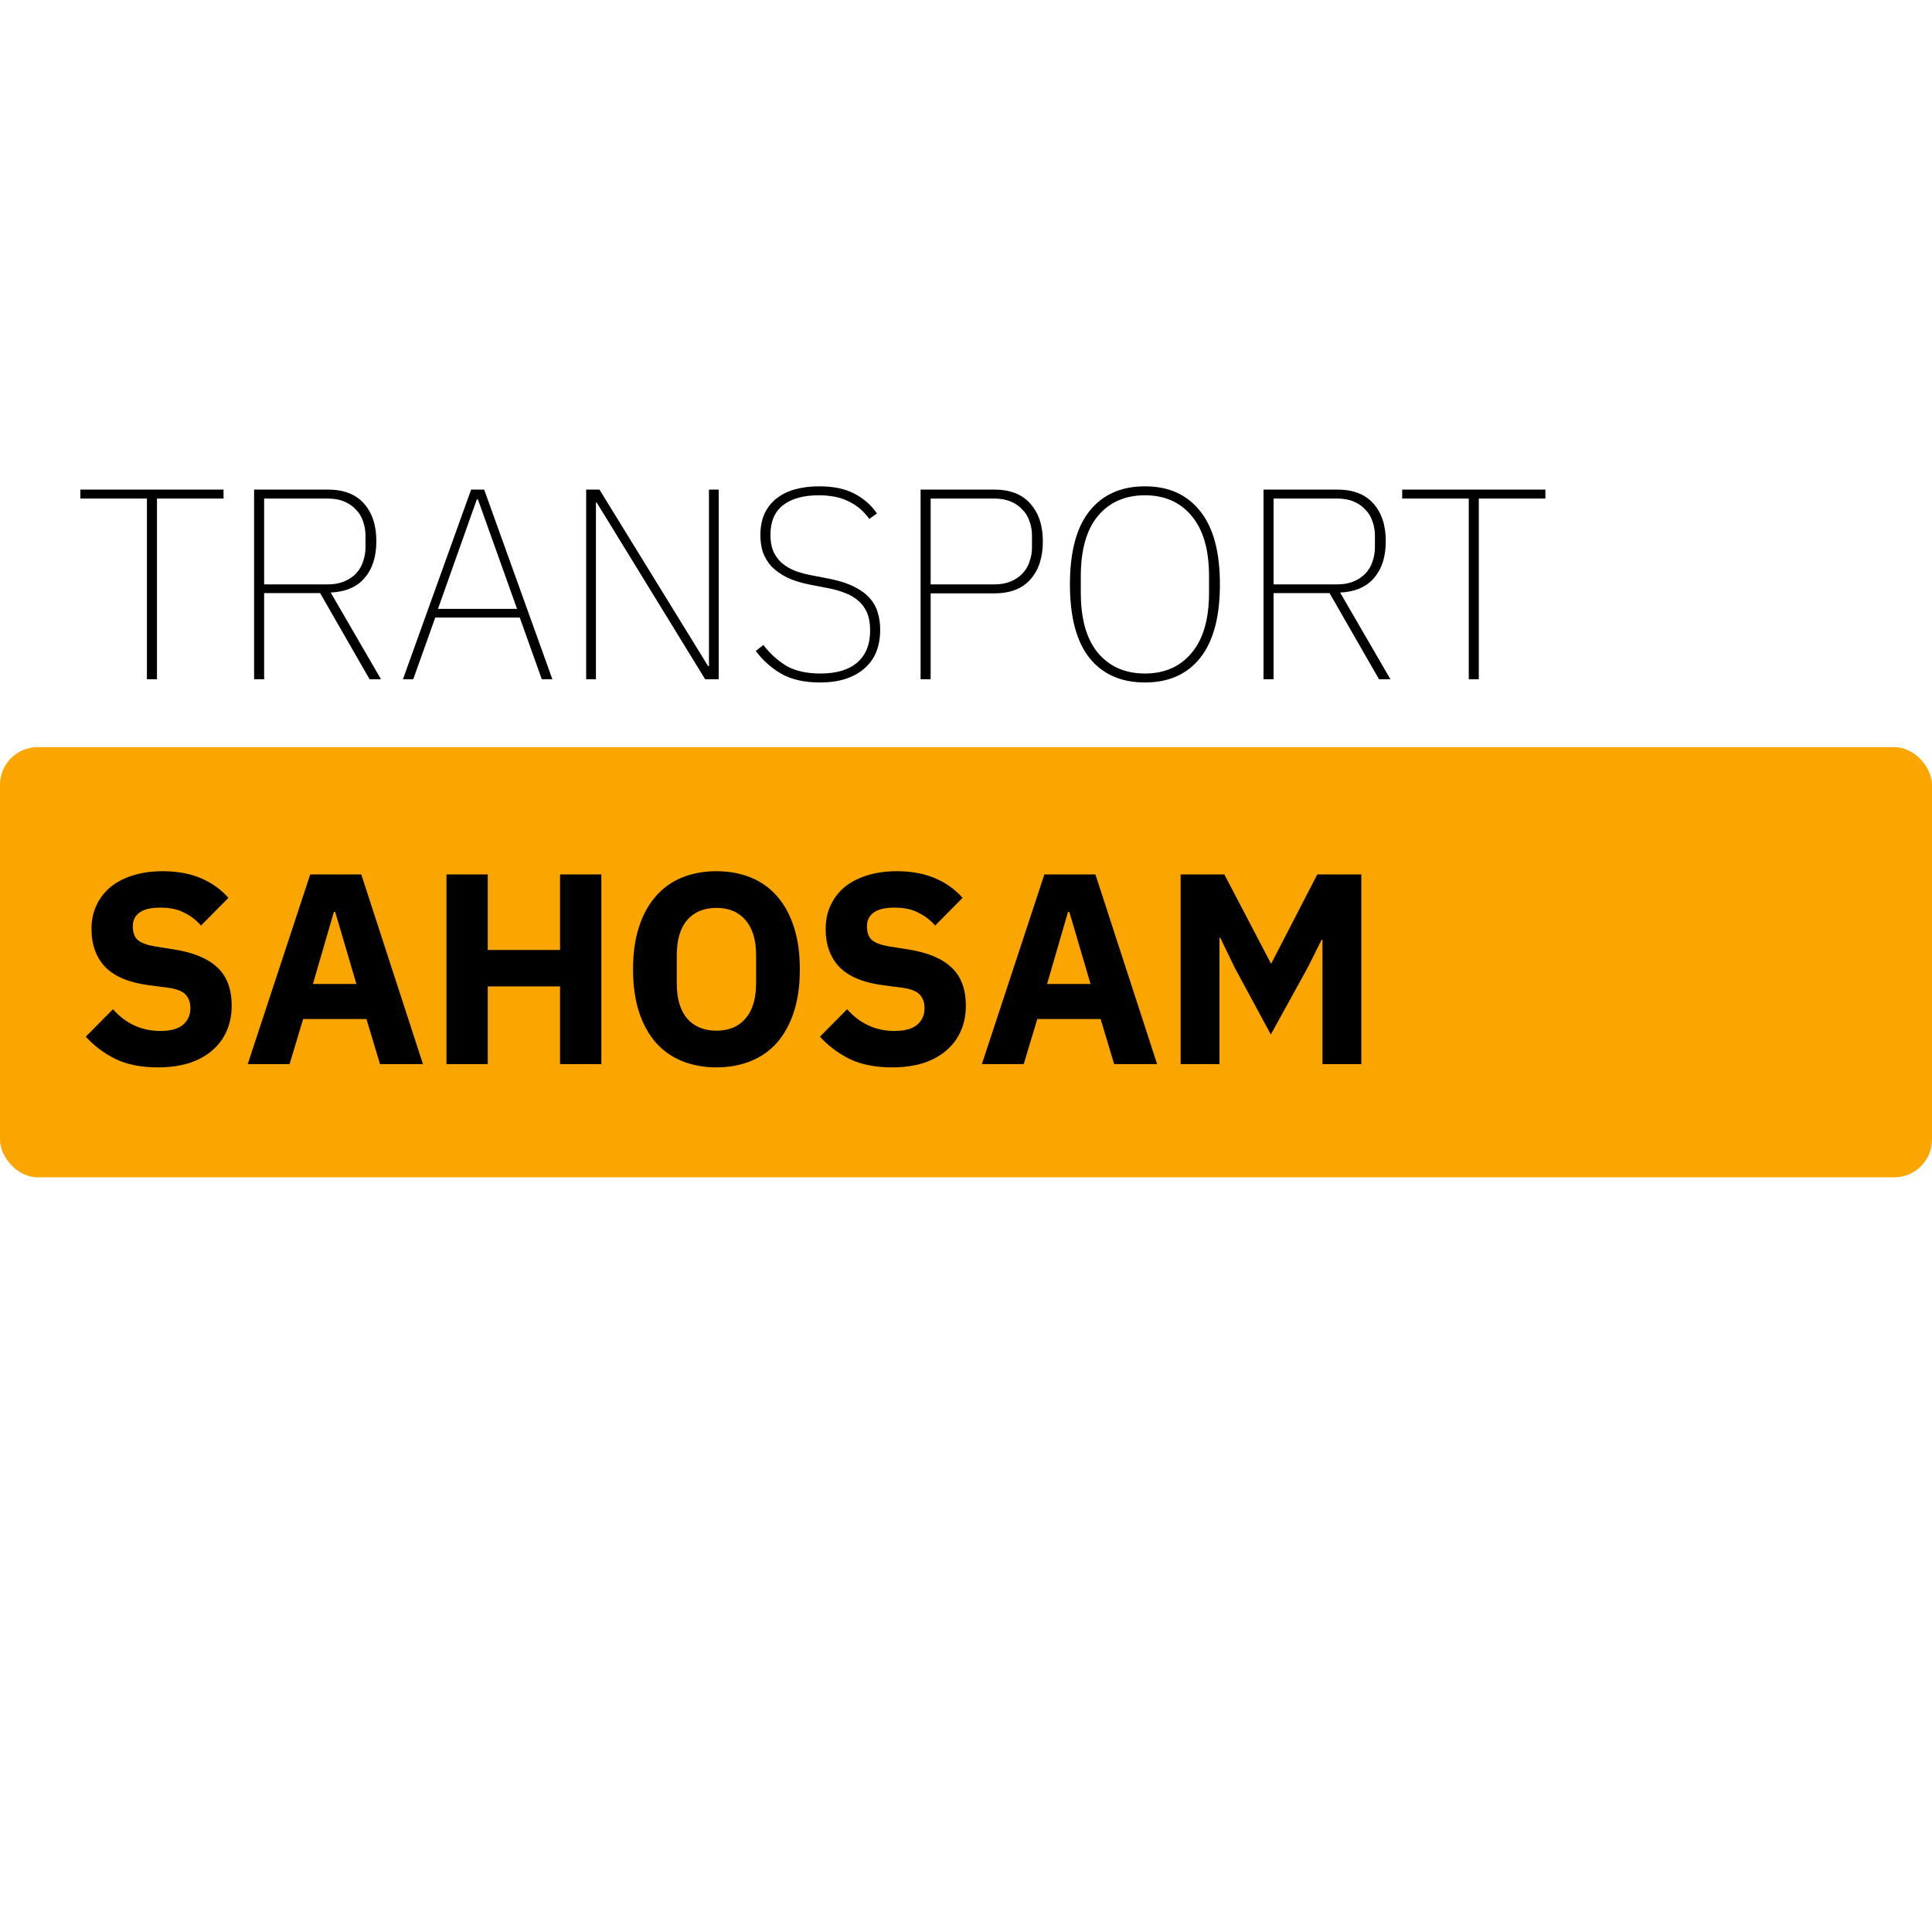
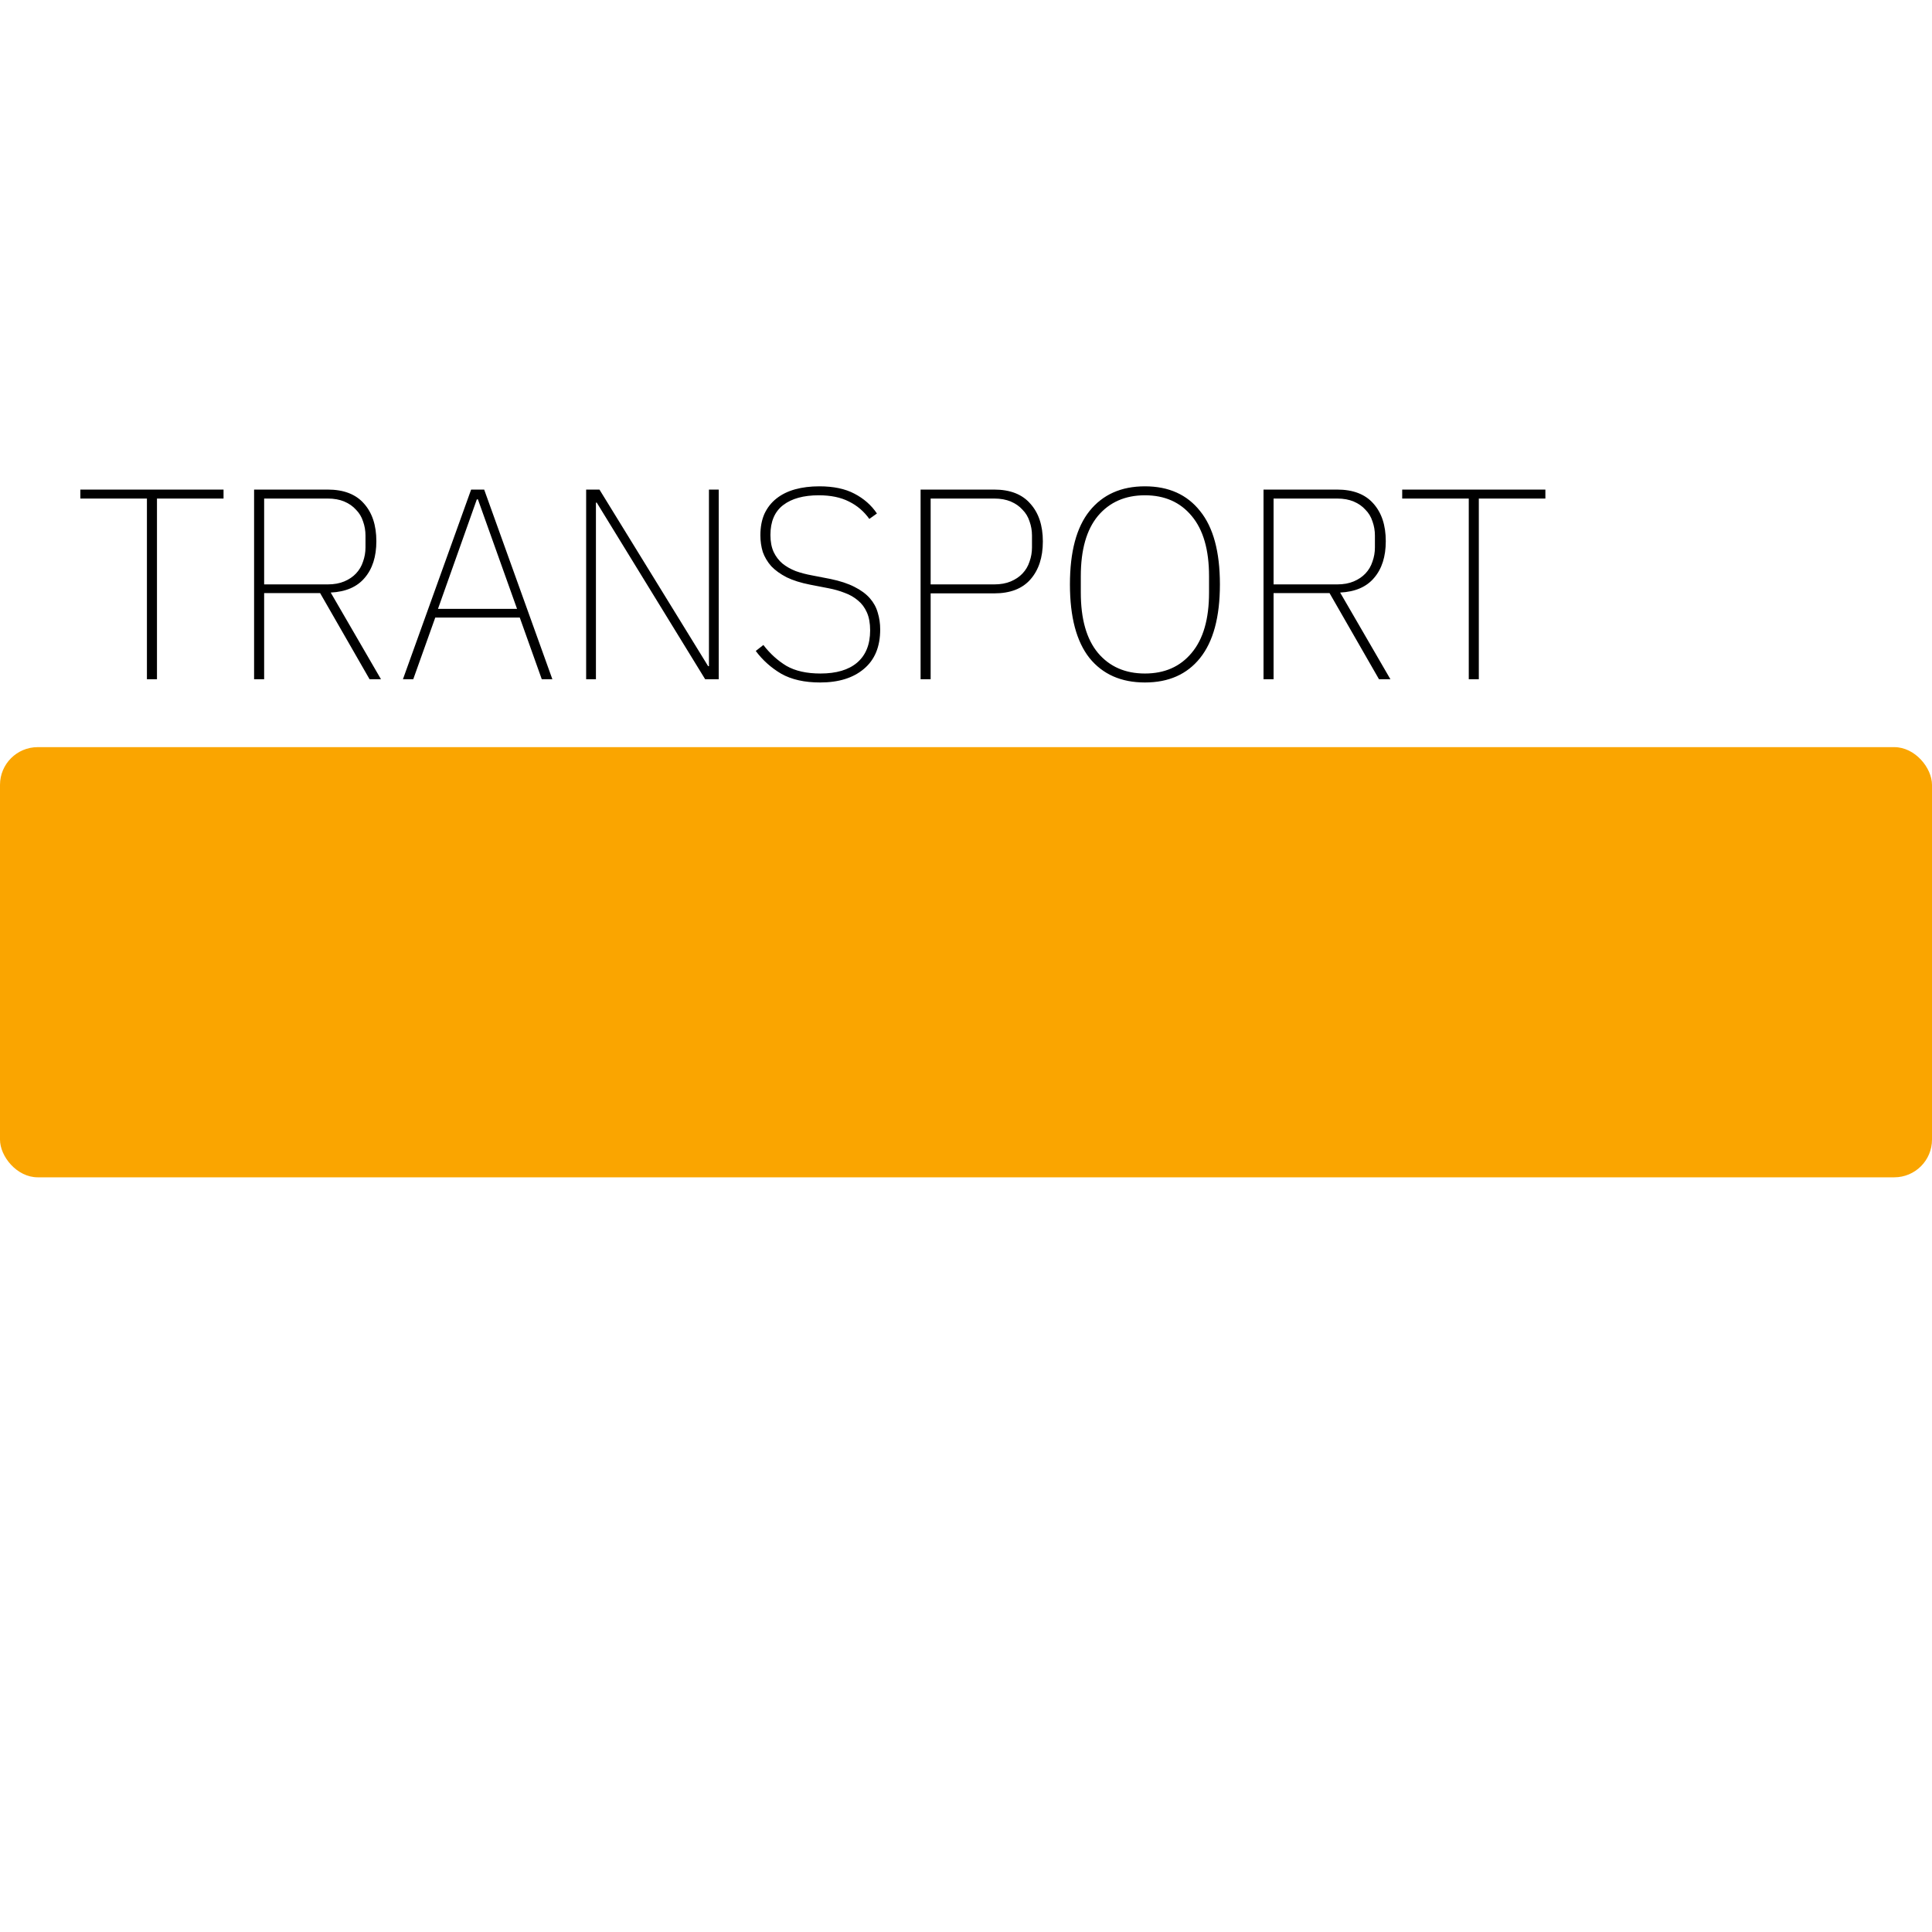
<svg xmlns="http://www.w3.org/2000/svg" width="256" height="256" viewBox="0 0 256 256" fill="none">
  <rect y="99" width="256" height="57" rx="5" fill="#FAA500" />
-   <path d="M20.908 141.432C18.7 141.432 16.828 141.06 15.292 140.316C13.756 139.548 12.448 138.564 11.368 137.364L14.968 133.728C16.672 135.648 18.772 136.608 21.268 136.608C22.612 136.608 23.608 136.332 24.256 135.78C24.904 135.228 25.228 134.496 25.228 133.584C25.228 132.888 25.036 132.312 24.652 131.856C24.268 131.376 23.488 131.052 22.312 130.884L19.828 130.56C17.164 130.224 15.208 129.42 13.96 128.148C12.736 126.876 12.124 125.184 12.124 123.072C12.124 121.944 12.34 120.912 12.772 119.976C13.204 119.04 13.816 118.236 14.608 117.564C15.424 116.892 16.408 116.376 17.56 116.016C18.736 115.632 20.068 115.44 21.556 115.44C23.452 115.44 25.12 115.74 26.56 116.34C28 116.94 29.236 117.816 30.268 118.968L26.632 122.64C26.032 121.944 25.3 121.38 24.436 120.948C23.596 120.492 22.528 120.264 21.232 120.264C20.008 120.264 19.096 120.48 18.496 120.912C17.896 121.344 17.596 121.944 17.596 122.712C17.596 123.576 17.824 124.2 18.28 124.584C18.76 124.968 19.528 125.244 20.584 125.412L23.068 125.808C25.66 126.216 27.58 127.02 28.828 128.22C30.076 129.396 30.7 131.076 30.7 133.26C30.7 134.46 30.484 135.564 30.052 136.572C29.62 137.58 28.984 138.444 28.144 139.164C27.328 139.884 26.308 140.448 25.084 140.856C23.86 141.24 22.468 141.432 20.908 141.432ZM50.357 141L48.557 135.024H40.169L38.369 141H32.825L41.105 115.872H47.873L56.045 141H50.357ZM44.417 120.84H44.237L41.465 130.38H47.225L44.417 120.84ZM74.209 130.704H64.633V141H59.161V115.872H64.633V125.88H74.209V115.872H79.681V141H74.209V130.704ZM94.932 141.432C93.276 141.432 91.764 141.156 90.396 140.604C89.028 140.052 87.864 139.236 86.904 138.156C85.944 137.052 85.2 135.696 84.672 134.088C84.144 132.456 83.88 130.572 83.88 128.436C83.88 126.3 84.144 124.428 84.672 122.82C85.2 121.188 85.944 119.832 86.904 118.752C87.864 117.648 89.028 116.82 90.396 116.268C91.764 115.716 93.276 115.44 94.932 115.44C96.588 115.44 98.1 115.716 99.468 116.268C100.836 116.82 102 117.648 102.96 118.752C103.92 119.832 104.664 121.188 105.192 122.82C105.72 124.428 105.984 126.3 105.984 128.436C105.984 130.572 105.72 132.456 105.192 134.088C104.664 135.696 103.92 137.052 102.96 138.156C102 139.236 100.836 140.052 99.468 140.604C98.1 141.156 96.588 141.432 94.932 141.432ZM94.932 136.572C96.588 136.572 97.872 136.032 98.784 134.952C99.72 133.872 100.188 132.324 100.188 130.308V126.564C100.188 124.548 99.72 123 98.784 121.92C97.872 120.84 96.588 120.3 94.932 120.3C93.276 120.3 91.98 120.84 91.044 121.92C90.132 123 89.676 124.548 89.676 126.564V130.308C89.676 132.324 90.132 133.872 91.044 134.952C91.98 136.032 93.276 136.572 94.932 136.572ZM118.187 141.432C115.979 141.432 114.107 141.06 112.571 140.316C111.035 139.548 109.727 138.564 108.647 137.364L112.247 133.728C113.951 135.648 116.051 136.608 118.547 136.608C119.891 136.608 120.887 136.332 121.535 135.78C122.183 135.228 122.507 134.496 122.507 133.584C122.507 132.888 122.315 132.312 121.931 131.856C121.547 131.376 120.767 131.052 119.591 130.884L117.107 130.56C114.443 130.224 112.487 129.42 111.239 128.148C110.015 126.876 109.403 125.184 109.403 123.072C109.403 121.944 109.619 120.912 110.051 119.976C110.483 119.04 111.095 118.236 111.887 117.564C112.703 116.892 113.687 116.376 114.839 116.016C116.015 115.632 117.347 115.44 118.835 115.44C120.731 115.44 122.399 115.74 123.839 116.34C125.279 116.94 126.515 117.816 127.547 118.968L123.911 122.64C123.311 121.944 122.579 121.38 121.715 120.948C120.875 120.492 119.807 120.264 118.511 120.264C117.287 120.264 116.375 120.48 115.775 120.912C115.175 121.344 114.875 121.944 114.875 122.712C114.875 123.576 115.103 124.2 115.559 124.584C116.039 124.968 116.807 125.244 117.863 125.412L120.347 125.808C122.939 126.216 124.859 127.02 126.107 128.22C127.355 129.396 127.979 131.076 127.979 133.26C127.979 134.46 127.763 135.564 127.331 136.572C126.899 137.58 126.263 138.444 125.423 139.164C124.607 139.884 123.587 140.448 122.363 140.856C121.139 141.24 119.747 141.432 118.187 141.432ZM147.636 141L145.836 135.024H137.448L135.648 141H130.104L138.384 115.872H145.152L153.324 141H147.636ZM141.696 120.84H141.516L138.744 130.38H144.504L141.696 120.84ZM175.232 124.512H175.124L173.288 128.184L168.392 137.076L163.604 128.22L161.696 124.26H161.588V141H156.44V115.872H162.236L168.392 127.644H168.464L174.548 115.872H180.38V141H175.232V124.512Z" fill="black" />
  <path d="M20.8 66.06V90H19.468V66.06H10.648V64.872H29.62V66.06H20.8ZM35.001 90H33.669V64.872H43.425C45.537 64.872 47.133 65.484 48.213 66.708C49.317 67.932 49.869 69.6 49.869 71.712C49.869 73.752 49.353 75.372 48.321 76.572C47.313 77.772 45.813 78.42 43.821 78.516L50.481 90H48.969L42.417 78.588H35.001V90ZM43.425 77.436C44.265 77.436 44.997 77.304 45.621 77.04C46.245 76.776 46.761 76.428 47.169 75.996C47.601 75.54 47.913 75.012 48.105 74.412C48.321 73.812 48.429 73.188 48.429 72.54V70.956C48.429 70.308 48.321 69.684 48.105 69.084C47.913 68.484 47.601 67.968 47.169 67.536C46.761 67.08 46.245 66.72 45.621 66.456C44.997 66.192 44.265 66.06 43.425 66.06H35.001V77.436H43.425ZM71.787 90L68.871 81.828H57.675L54.759 90H53.391L62.427 64.872H64.155L73.191 90H71.787ZM63.327 66.168H63.183L58.035 80.676H68.511L63.327 66.168ZM79.072 66.6H78.964V90H77.668V64.872H79.432L93.832 88.272H93.94V64.872H95.236V90H93.436L79.072 66.6ZM108.674 90.432C106.61 90.432 104.894 90.048 103.526 89.28C102.182 88.488 101.054 87.48 100.142 86.256L101.15 85.464C102.038 86.616 103.058 87.54 104.21 88.236C105.386 88.908 106.886 89.244 108.71 89.244C110.822 89.244 112.442 88.764 113.57 87.804C114.722 86.82 115.298 85.392 115.298 83.52C115.298 82.584 115.154 81.792 114.866 81.144C114.578 80.496 114.182 79.968 113.678 79.56C113.174 79.128 112.586 78.792 111.914 78.552C111.242 78.288 110.522 78.084 109.754 77.94L107.342 77.472C106.118 77.232 105.086 76.908 104.246 76.5C103.406 76.068 102.722 75.576 102.194 75.024C101.69 74.448 101.318 73.824 101.078 73.152C100.862 72.456 100.754 71.712 100.754 70.92C100.754 69.84 100.934 68.892 101.294 68.076C101.678 67.26 102.206 66.588 102.878 66.06C103.574 65.508 104.402 65.1 105.362 64.836C106.322 64.572 107.39 64.44 108.566 64.44C110.438 64.44 111.986 64.764 113.21 65.412C114.458 66.06 115.454 66.936 116.198 68.04L115.19 68.76C114.47 67.752 113.57 66.984 112.49 66.456C111.41 65.904 110.078 65.628 108.494 65.628C106.478 65.628 104.906 66.06 103.778 66.924C102.65 67.788 102.086 69.108 102.086 70.884C102.086 71.772 102.23 72.528 102.518 73.152C102.806 73.752 103.19 74.256 103.67 74.664C104.174 75.072 104.762 75.408 105.434 75.672C106.106 75.912 106.838 76.104 107.63 76.248L110.042 76.716C111.314 76.98 112.37 77.328 113.21 77.76C114.074 78.192 114.758 78.696 115.262 79.272C115.766 79.848 116.114 80.484 116.306 81.18C116.522 81.876 116.63 82.62 116.63 83.412C116.63 85.692 115.91 87.432 114.47 88.632C113.054 89.832 111.122 90.432 108.674 90.432ZM121.983 90V64.872H131.739C133.851 64.872 135.447 65.496 136.527 66.744C137.631 67.968 138.183 69.636 138.183 71.748C138.183 73.86 137.631 75.54 136.527 76.788C135.447 78.012 133.851 78.624 131.739 78.624H123.315V90H121.983ZM123.315 77.436H131.739C132.579 77.436 133.311 77.304 133.935 77.04C134.559 76.776 135.075 76.428 135.483 75.996C135.915 75.54 136.227 75.012 136.419 74.412C136.635 73.812 136.743 73.188 136.743 72.54V70.956C136.743 70.308 136.635 69.684 136.419 69.084C136.227 68.484 135.915 67.968 135.483 67.536C135.075 67.08 134.559 66.72 133.935 66.456C133.311 66.192 132.579 66.06 131.739 66.06H123.315V77.436ZM151.708 90.432C148.564 90.432 146.116 89.352 144.364 87.192C142.636 85.008 141.772 81.756 141.772 77.436C141.772 73.116 142.636 69.876 144.364 67.716C146.116 65.532 148.564 64.44 151.708 64.44C154.852 64.44 157.288 65.532 159.016 67.716C160.768 69.876 161.644 73.116 161.644 77.436C161.644 81.756 160.768 85.008 159.016 87.192C157.288 89.352 154.852 90.432 151.708 90.432ZM151.708 89.244C154.324 89.244 156.388 88.332 157.9 86.508C159.436 84.684 160.204 82.02 160.204 78.516V76.356C160.204 72.852 159.436 70.188 157.9 68.364C156.388 66.54 154.324 65.628 151.708 65.628C149.092 65.628 147.016 66.54 145.48 68.364C143.968 70.188 143.212 72.852 143.212 76.356V78.516C143.212 82.02 143.968 84.684 145.48 86.508C147.016 88.332 149.092 89.244 151.708 89.244ZM168.755 90H167.423V64.872H177.179C179.291 64.872 180.887 65.484 181.967 66.708C183.071 67.932 183.623 69.6 183.623 71.712C183.623 73.752 183.107 75.372 182.075 76.572C181.067 77.772 179.567 78.42 177.575 78.516L184.235 90H182.723L176.171 78.588H168.755V90ZM177.179 77.436C178.019 77.436 178.751 77.304 179.375 77.04C179.999 76.776 180.515 76.428 180.923 75.996C181.355 75.54 181.667 75.012 181.859 74.412C182.075 73.812 182.183 73.188 182.183 72.54V70.956C182.183 70.308 182.075 69.684 181.859 69.084C181.667 68.484 181.355 67.968 180.923 67.536C180.515 67.08 179.999 66.72 179.375 66.456C178.751 66.192 178.019 66.06 177.179 66.06H168.755V77.436H177.179ZM195.951 66.06V90H194.619V66.06H185.799V64.872H204.771V66.06H195.951Z" fill="black" />
</svg>